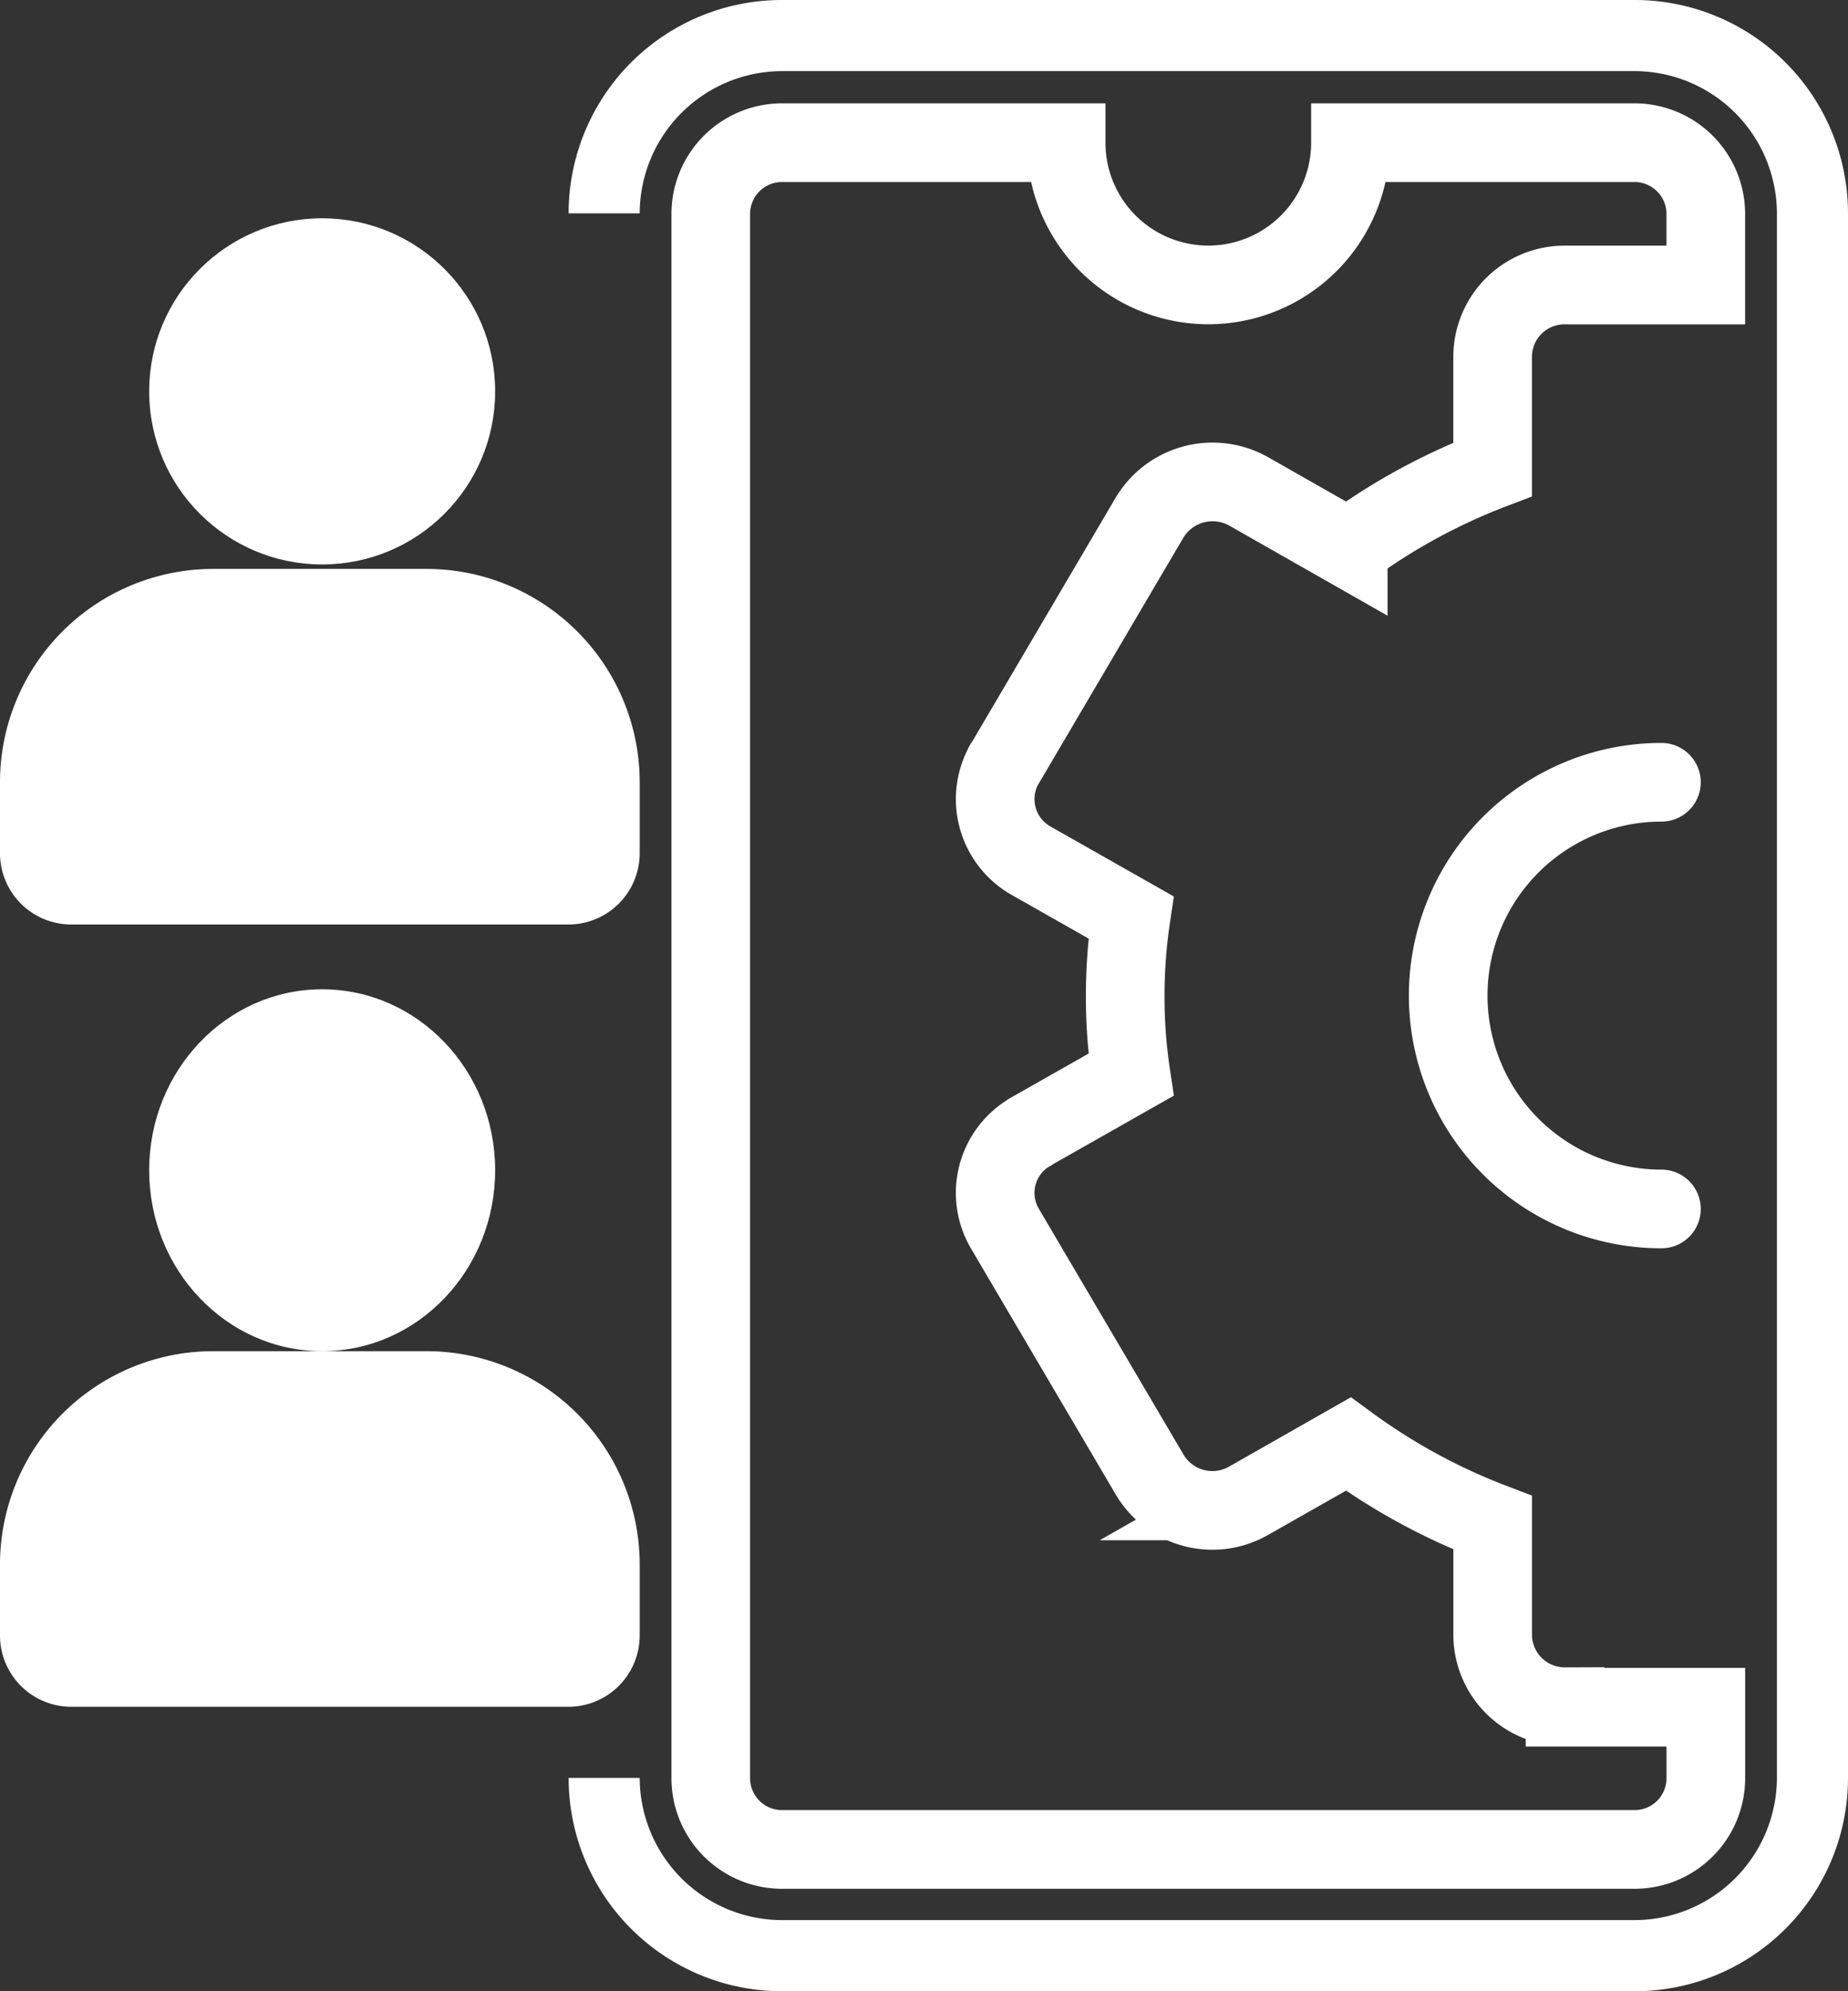
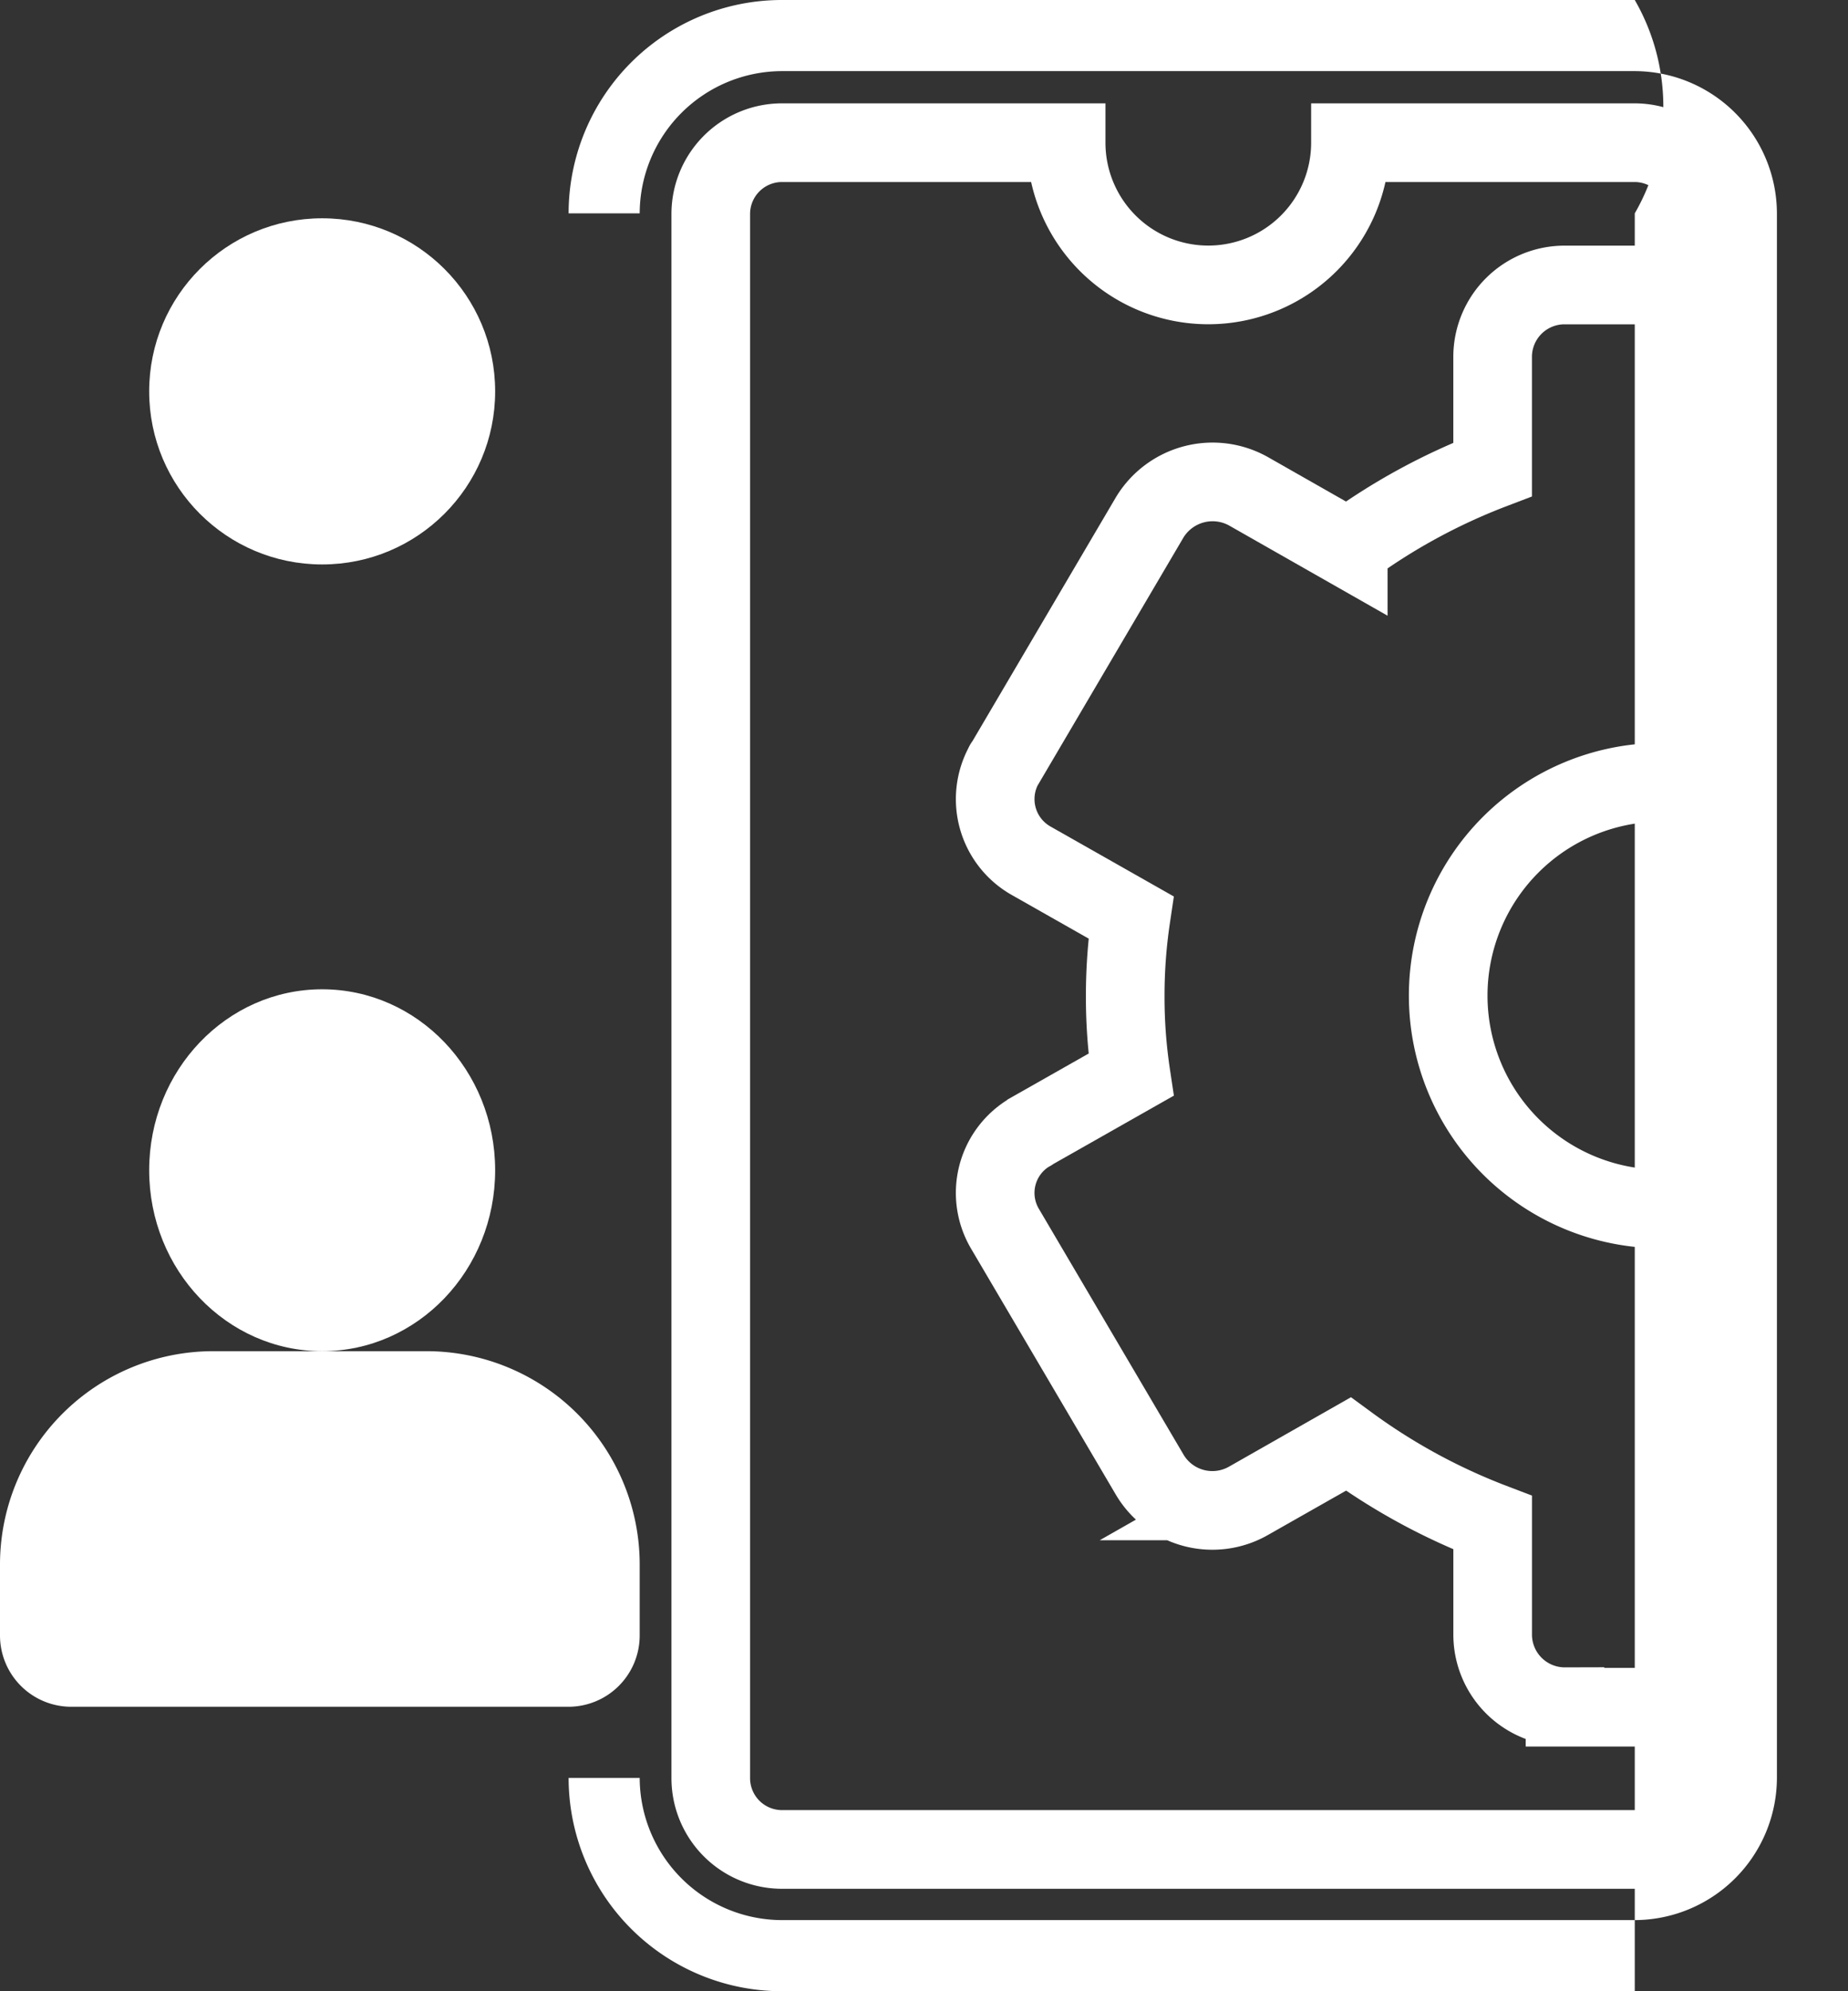
<svg xmlns="http://www.w3.org/2000/svg" width="117.511" height="126.55" viewBox="0 0 117.511 126.55">
  <rect x="0" y="0" width="117.511" height="126.55" fill="#333333" stroke="none" />
  <g id="groupfitness_manager" data-name="groupfitness manager" transform="translate(-48 -32)">
    <g id="Grupo_7" data-name="Grupo 7" transform="translate(48 32)">
-       <path id="Trazado_1256" data-name="Trazado 1256" d="M180.52,45.559a9.066,9.066,0,0,1,9.039-9.039h54.236a9.066,9.066,0,0,1,9.039,9.039v99.432a9.066,9.066,0,0,1-9.039,9.039H189.559a9.066,9.066,0,0,1-9.039-9.039H176a13.562,13.562,0,0,0,13.559,13.559h54.236a13.562,13.562,0,0,0,13.559-13.559V45.559A13.562,13.562,0,0,0,243.795,32H189.559A13.562,13.562,0,0,0,176,45.559" transform="translate(-139.843 -32)" fill="#fff" />
+       <path id="Trazado_1256" data-name="Trazado 1256" d="M180.52,45.559a9.066,9.066,0,0,1,9.039-9.039h54.236a9.066,9.066,0,0,1,9.039,9.039v99.432a9.066,9.066,0,0,1-9.039,9.039H189.559a9.066,9.066,0,0,1-9.039-9.039H176a13.562,13.562,0,0,0,13.559,13.559h54.236V45.559A13.562,13.562,0,0,0,243.795,32H189.559A13.562,13.562,0,0,0,176,45.559" transform="translate(-139.843 -32)" fill="#fff" />
      <path id="Trazado_1257" data-name="Trazado 1257" d="M262.32,163.5a4.588,4.588,0,0,1-4.6-4.52v-7.175a39.018,39.018,0,0,1-9.181-5l-6.356,3.616a4.632,4.632,0,0,1-6.271-1.667L226.7,133.109a4.474,4.474,0,0,1,1.61-6.13c.028,0,.057-.028.085-.056l6.327-3.587a33.09,33.09,0,0,1-.367-5,33.634,33.634,0,0,1,.367-5l-6.327-3.587a4.5,4.5,0,0,1-1.751-6.1c0-.028.028-.056.057-.085l9.209-15.649a4.677,4.677,0,0,1,6.271-1.667l6.356,3.616a39.019,39.019,0,0,1,9.181-5v-7.2a4.57,4.57,0,0,1,4.6-4.52h8.955V68.62a4.533,4.533,0,0,0-4.52-4.52H248.677a9.039,9.039,0,1,1-18.079,0H212.52A4.533,4.533,0,0,0,208,68.62v99.432a4.533,4.533,0,0,0,4.52,4.52h54.236a4.533,4.533,0,0,0,4.52-4.52v-4.52H262.32Z" transform="translate(-162.804 -55.032)" fill="none" stroke="#fff" stroke-width="5" />
      <path id="Trazado_1258" data-name="Trazado 1258" d="M387.559,235.118a13.559,13.559,0,1,1,0-27.118" transform="translate(-281.912 -158.284)" fill="none" stroke="#fff" stroke-linecap="round" stroke-width="5" />
      <ellipse id="Elipse_1" data-name="Elipse 1" cx="11" cy="11.5" rx="11" ry="11.5" transform="translate(9.486 62.873)" fill="#fff" />
      <path id="Trazado_1259" data-name="Trazado 1259" d="M75.118,336H61.559A13.562,13.562,0,0,0,48,349.559v4.52a4.533,4.533,0,0,0,4.52,4.52H84.157a4.533,4.533,0,0,0,4.52-4.52v-4.52A13.562,13.562,0,0,0,75.118,336Z" transform="translate(-48 -250.127)" fill="#fff" />
      <circle id="Elipse_2" data-name="Elipse 2" cx="11" cy="11" r="11" transform="translate(9.486 13.873)" fill="#fff" />
-       <path id="Trazado_1260" data-name="Trazado 1260" d="M75.118,160H61.559A13.562,13.562,0,0,0,48,173.559v4.52a4.533,4.533,0,0,0,4.52,4.52H84.157a4.533,4.533,0,0,0,4.52-4.52v-4.52A13.562,13.562,0,0,0,75.118,160Z" transform="translate(-48 -123.843)" fill="#fff" />
    </g>
  </g>
</svg>